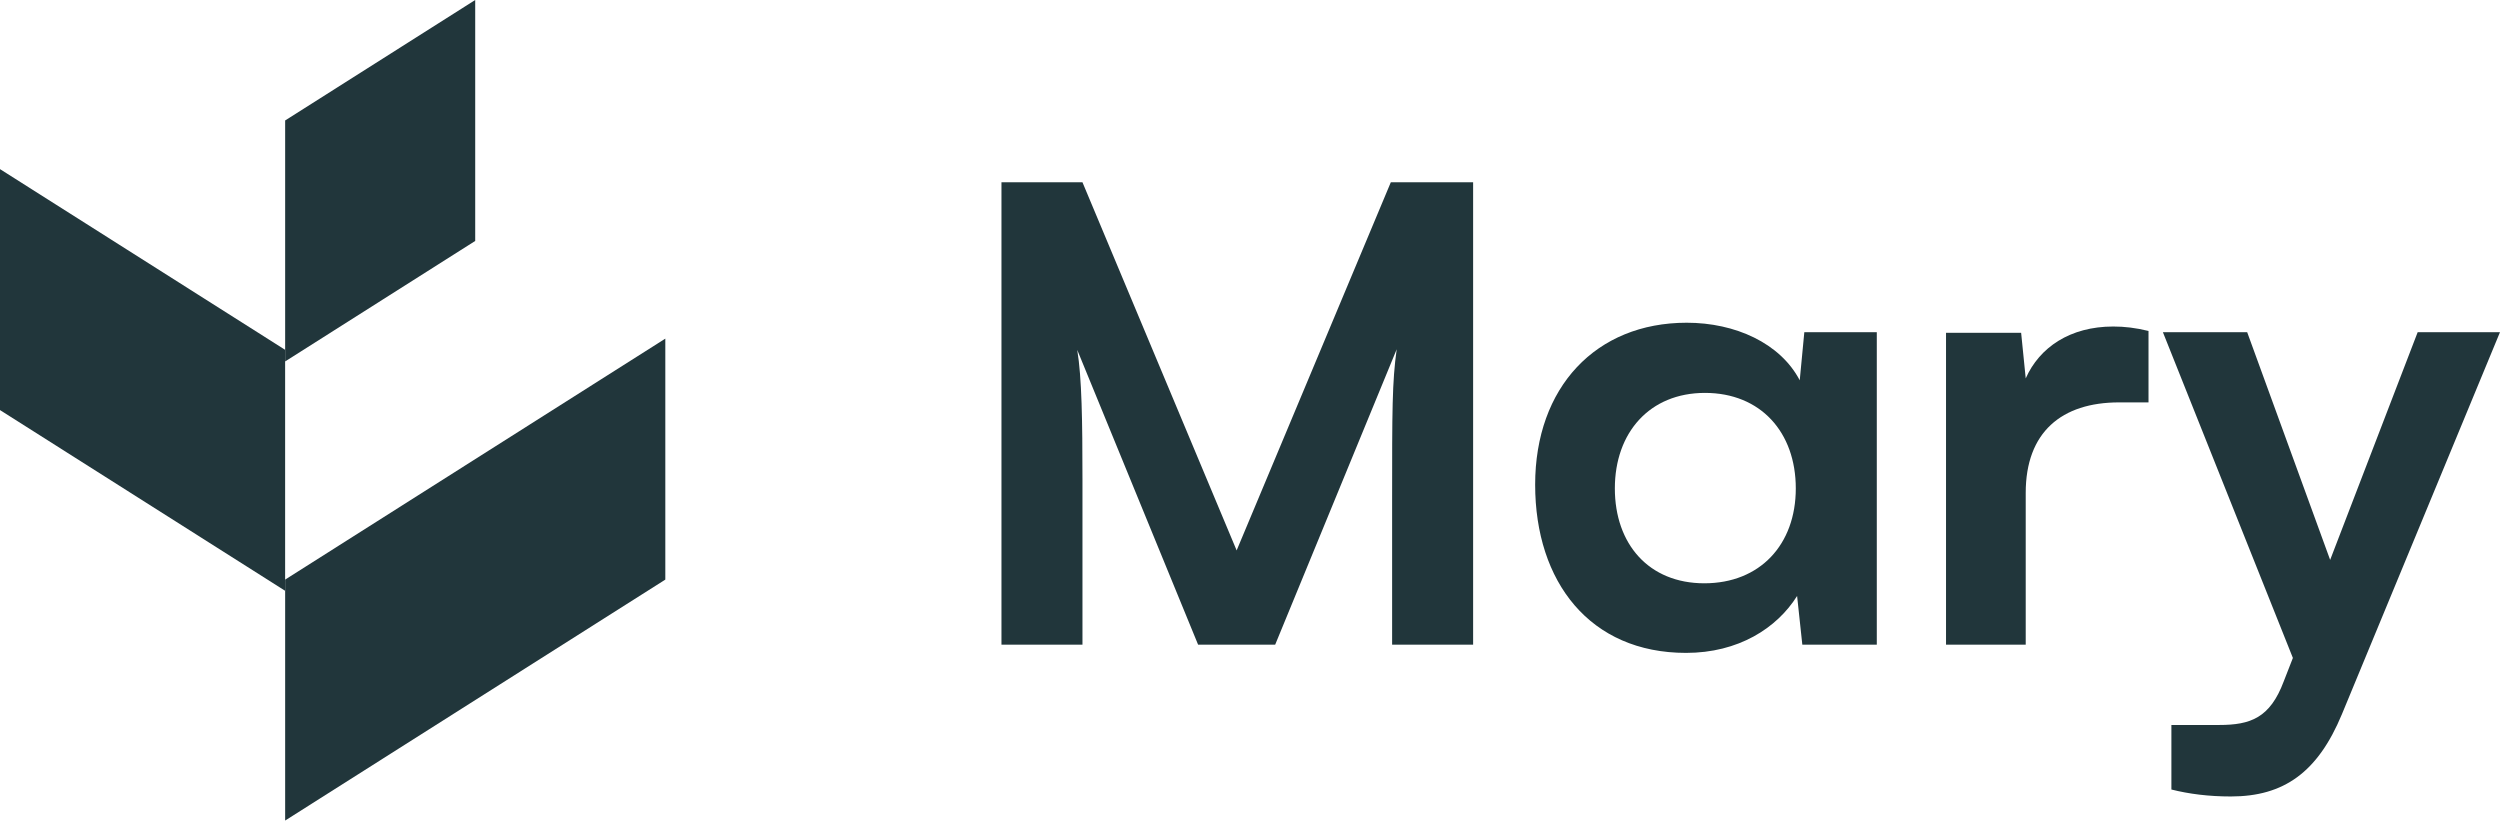
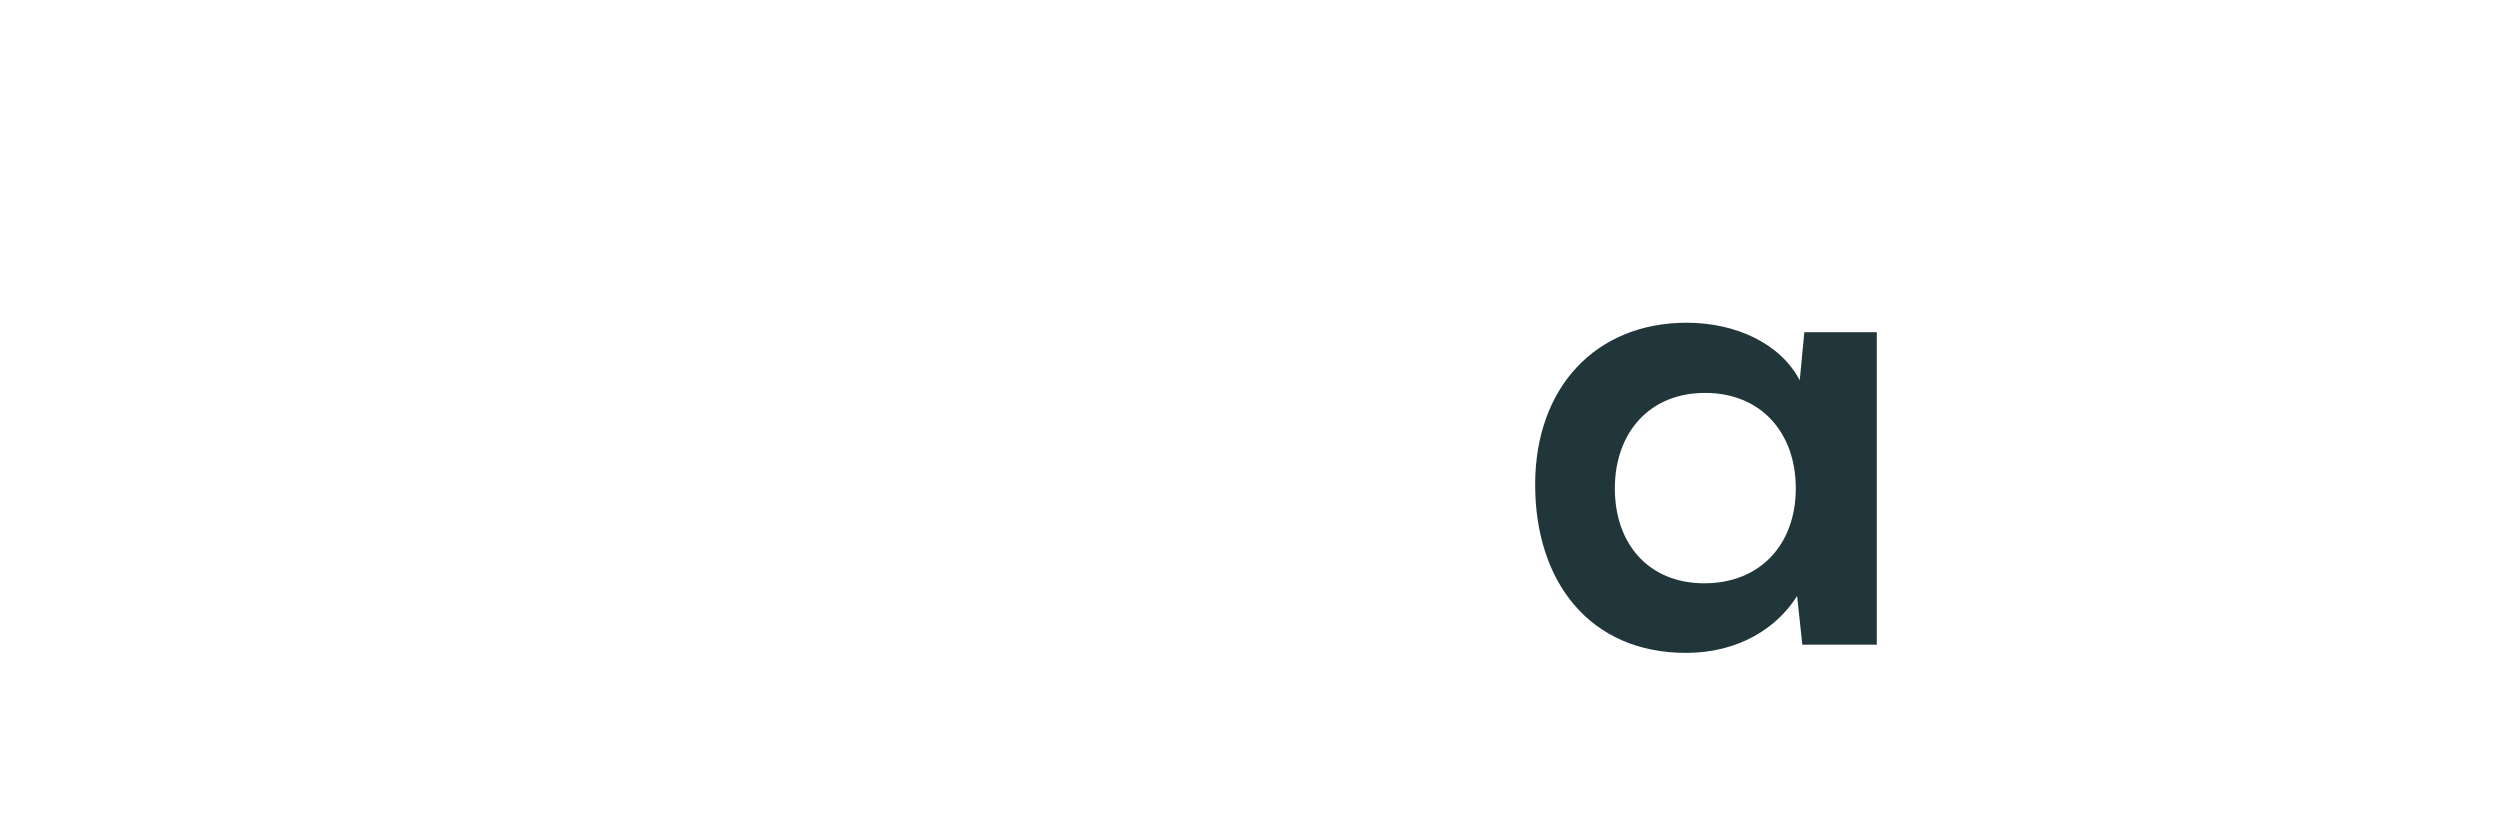
<svg xmlns="http://www.w3.org/2000/svg" fill="none" viewBox="80 80.05 431.58 141.65">
  <g clip-path="url(#clip0_1291_3825)">
    <path d="M129.226 180.107V221.703L194.855 180.107V138.508L129.226 180.107Z" fill="#21363B" />
    <path d="M80 150.841L129.222 182.039V140.44L80 109.246V150.841Z" fill="#21363B" />
-     <path d="M162.036 80.049L129.226 100.846V142.445L162.036 121.644V80.049Z" fill="#21363B" />
  </g>
-   <path d="M252.885 191.34V111.519H266.868L293.483 175.07L320.099 111.519H334.308V191.34H320.324V166.77C320.324 150.719 320.324 146.021 321.115 140.344L300.137 191.34H286.83L265.967 140.456C266.758 145.26 266.868 152.794 266.868 162.732V191.34H252.885Z" fill="#21363B" />
  <path d="M403.995 137.396V191.339H391.138L390.237 182.933C386.742 188.503 380.088 192.76 371.066 192.76C354.489 192.76 345.017 180.528 345.017 163.716C345.017 146.903 355.506 135.763 371.181 135.763C379.528 135.763 387.308 139.258 390.692 145.701L391.483 137.401H404L403.995 137.396ZM374.335 147.877C364.753 147.877 358.775 154.757 358.775 164.365C358.775 173.974 364.638 180.746 374.225 180.746C383.813 180.746 390.011 174.085 390.011 164.365C390.011 154.645 383.923 147.877 374.335 147.877Z" fill="#21363B" />
-   <path d="M450.907 149.515H445.83C435.907 149.515 429.704 154.649 429.704 165.131V191.338H415.946V137.507H428.913L429.704 145.371C432.072 140.018 437.374 136.417 444.814 136.417C446.732 136.417 448.649 136.635 450.902 137.183V149.52L450.907 149.515Z" fill="#21363B" />
-   <path d="M454.852 205.204H463.083C468.495 205.204 471.88 204.002 474.248 197.671L475.825 193.632L453.385 137.396H467.934L482.258 176.708L497.368 137.396H511.577L484.286 203.353C480.116 213.397 474.248 217.547 465.116 217.547C461.281 217.547 457.896 217.111 454.852 216.345V205.209V205.204Z" fill="#21363B" />
  <defs>
    <clipPath id="clip0_1291_3825">
-       <rect width="114.854" height="141.654" fill="white" transform="translate(80 80.049)" />
-     </clipPath>
+       </clipPath>
  </defs>
</svg>